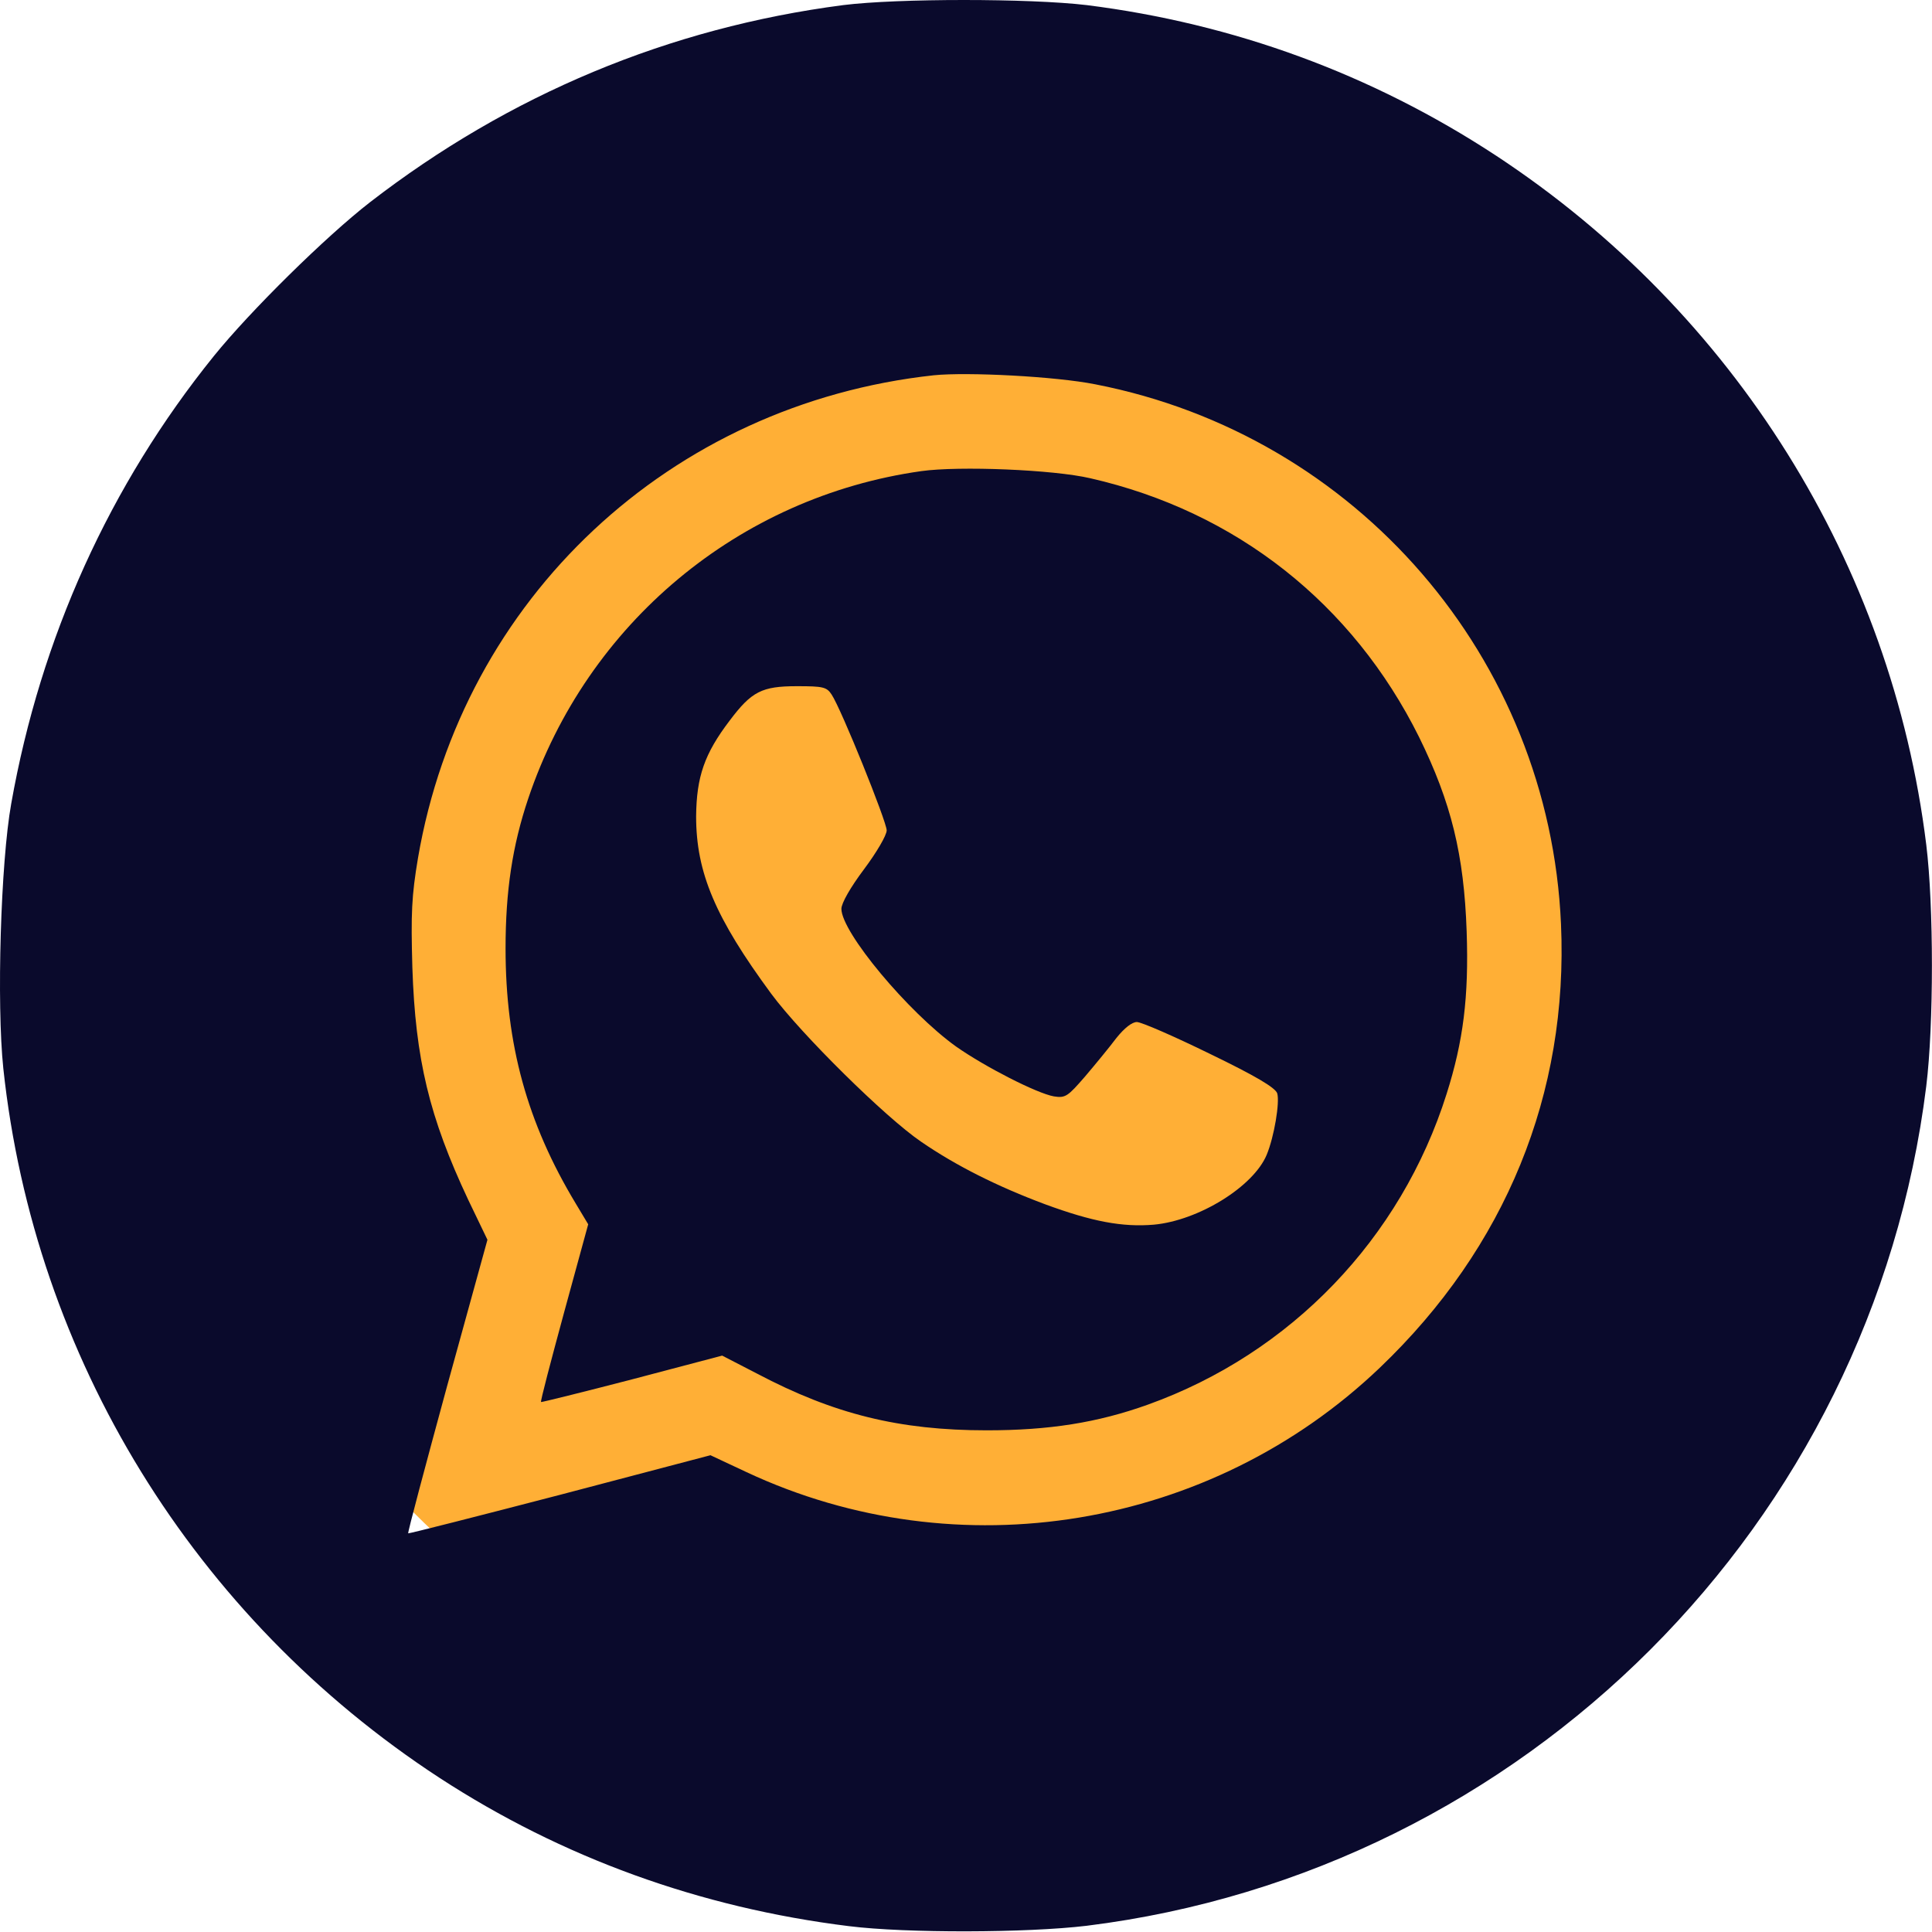
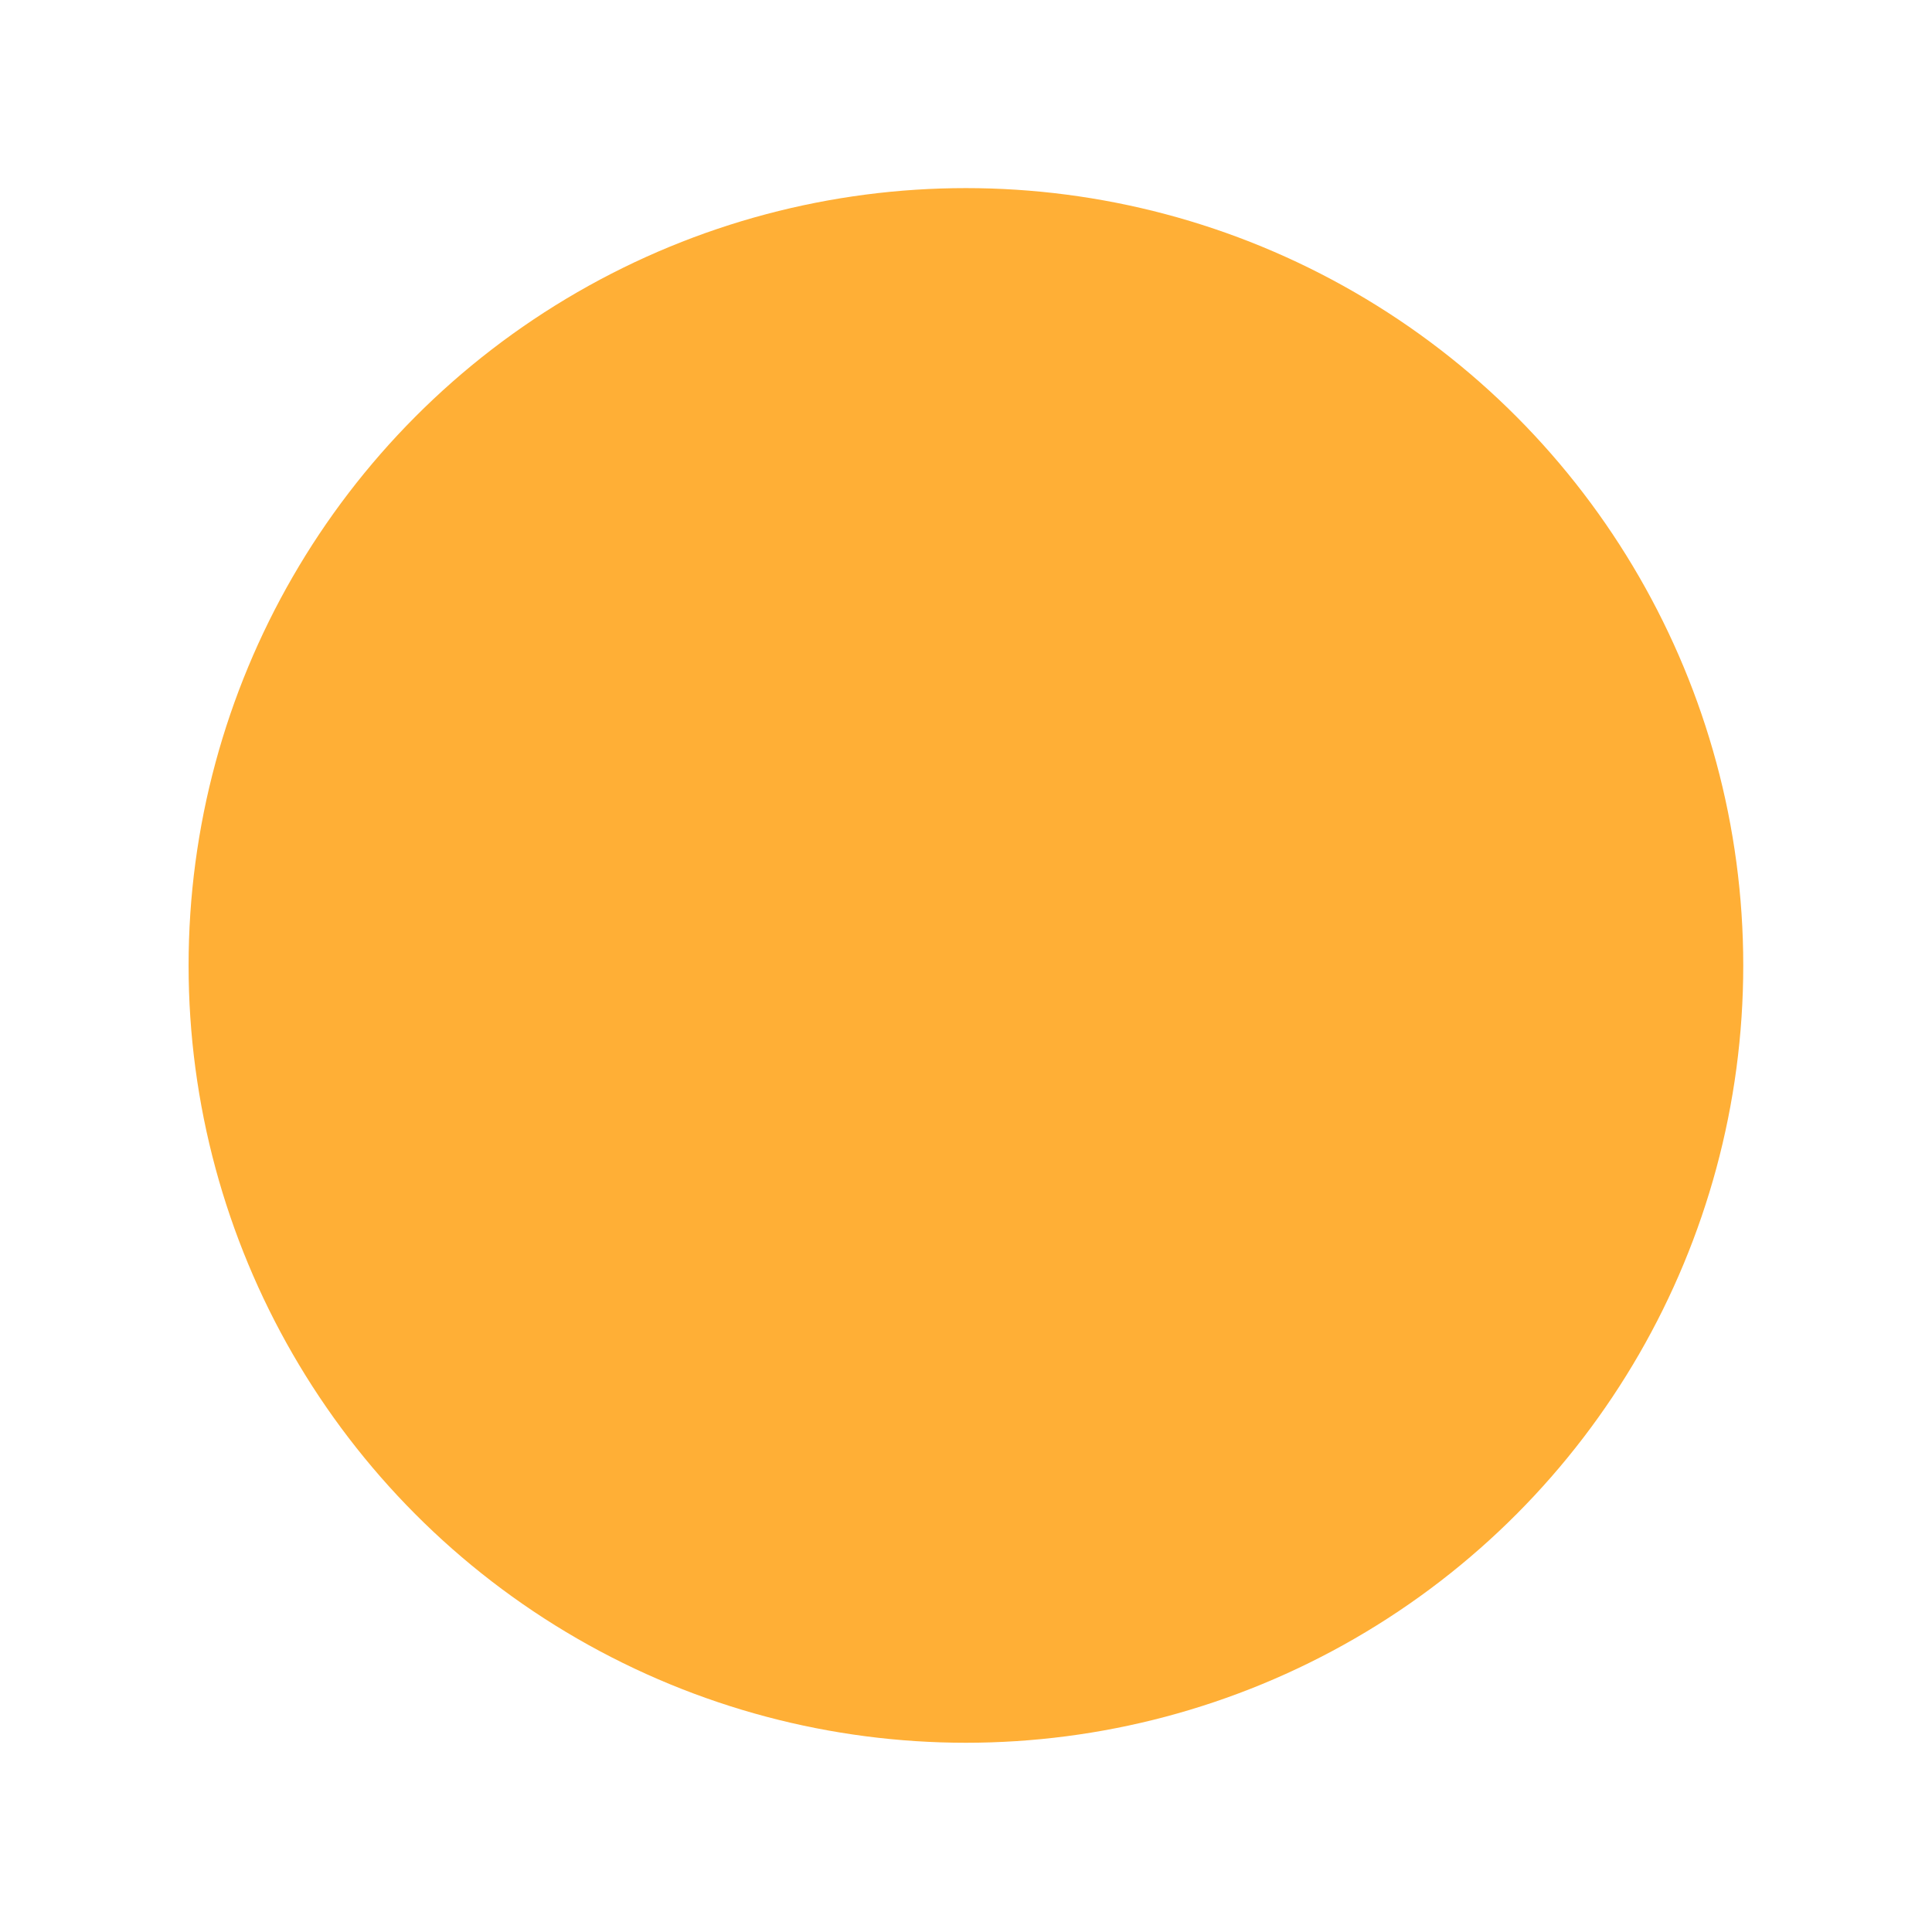
<svg xmlns="http://www.w3.org/2000/svg" width="512" height="512" viewBox="0 0 512 512" fill="none">
  <circle cx="255.979" cy="255.85" r="206" fill="#FFAF36" />
-   <path d="M223.478 1.35C177.278 7.35 134.978 25.05 97.978 53.65C86.278 62.75 66.378 82.35 56.678 94.35C29.078 128.55 10.778 168.95 2.978 212.95C0.178 228.55 -0.922 266.05 0.878 283.15C9.078 359.75 51.378 428.65 116.478 471.15C148.878 492.25 185.378 505.55 224.978 510.45C240.178 512.35 272.178 512.25 287.978 510.35C403.978 495.95 496.078 403.85 510.478 287.85C512.478 271.65 512.478 240.05 510.478 223.85C501.278 149.45 459.578 82.75 396.478 41.25C363.578 19.65 326.978 6.25 287.978 1.35C272.778 -0.45 237.878 -0.45 223.478 1.35ZM290.278 101.85C359.578 115.35 410.578 174.35 413.678 244.85C415.678 289.85 398.978 330.65 365.678 362.45C320.878 405.25 253.878 416.35 197.878 390.15L188.278 385.65L148.378 396.15C126.478 401.85 108.378 406.45 108.178 406.35C107.978 406.25 112.678 388.65 118.478 367.35L129.178 328.55L124.078 317.95C113.778 296.05 110.078 280.75 109.278 256.35C108.878 242.05 109.078 237.45 110.778 227.35C122.578 158.55 177.578 107.05 247.478 99.45C256.378 98.55 279.778 99.75 290.278 101.85Z" fill="#0A0A2C" />
-   <path d="M244.179 124.85C195.779 131.65 155.579 165.25 139.979 211.65C135.779 224.15 133.979 236.15 133.979 251.35C133.979 276.75 139.679 297.55 152.579 318.95L155.879 324.45L149.479 347.85C145.979 360.75 143.179 371.35 143.379 371.55C143.479 371.65 154.379 368.95 167.479 365.55L191.379 359.25L200.679 364.05C220.979 374.75 238.279 379.05 261.479 379.05C277.979 379.05 290.779 377.05 304.179 372.25C342.079 358.65 371.279 328.25 383.379 289.85C387.779 275.95 389.279 264.25 388.679 246.85C387.979 226.45 384.579 212.65 376.079 195.35C358.479 159.95 327.579 135.55 288.979 126.75C279.179 124.45 254.179 123.45 244.179 124.85ZM220.379 184.05C222.979 187.95 234.979 217.75 234.979 220.05C234.979 221.35 232.279 225.95 228.979 230.35C225.379 235.15 222.979 239.35 222.979 240.85C222.979 247.05 240.679 268.25 253.379 277.35C261.079 282.75 274.779 289.75 279.279 290.55C282.379 291.05 282.979 290.55 287.579 285.25C290.379 281.95 294.079 277.45 295.879 275.05C297.979 272.45 299.979 270.85 301.279 270.85C302.479 270.85 311.179 274.65 320.579 279.25C332.779 285.15 337.979 288.25 338.479 289.75C339.179 292.15 337.679 301.25 335.679 306.05C332.179 314.45 317.679 323.45 305.779 324.55C297.479 325.25 289.479 323.75 276.979 319.15C264.379 314.45 253.379 308.95 244.079 302.55C234.679 296.15 212.379 274.15 204.379 263.35C189.579 243.25 184.479 231.25 184.479 216.35C184.579 205.85 186.679 199.75 193.379 190.95C199.179 183.25 201.879 181.85 211.179 181.85C218.079 181.85 219.079 182.05 220.379 184.05Z" fill="#0A0A2C" />
</svg>